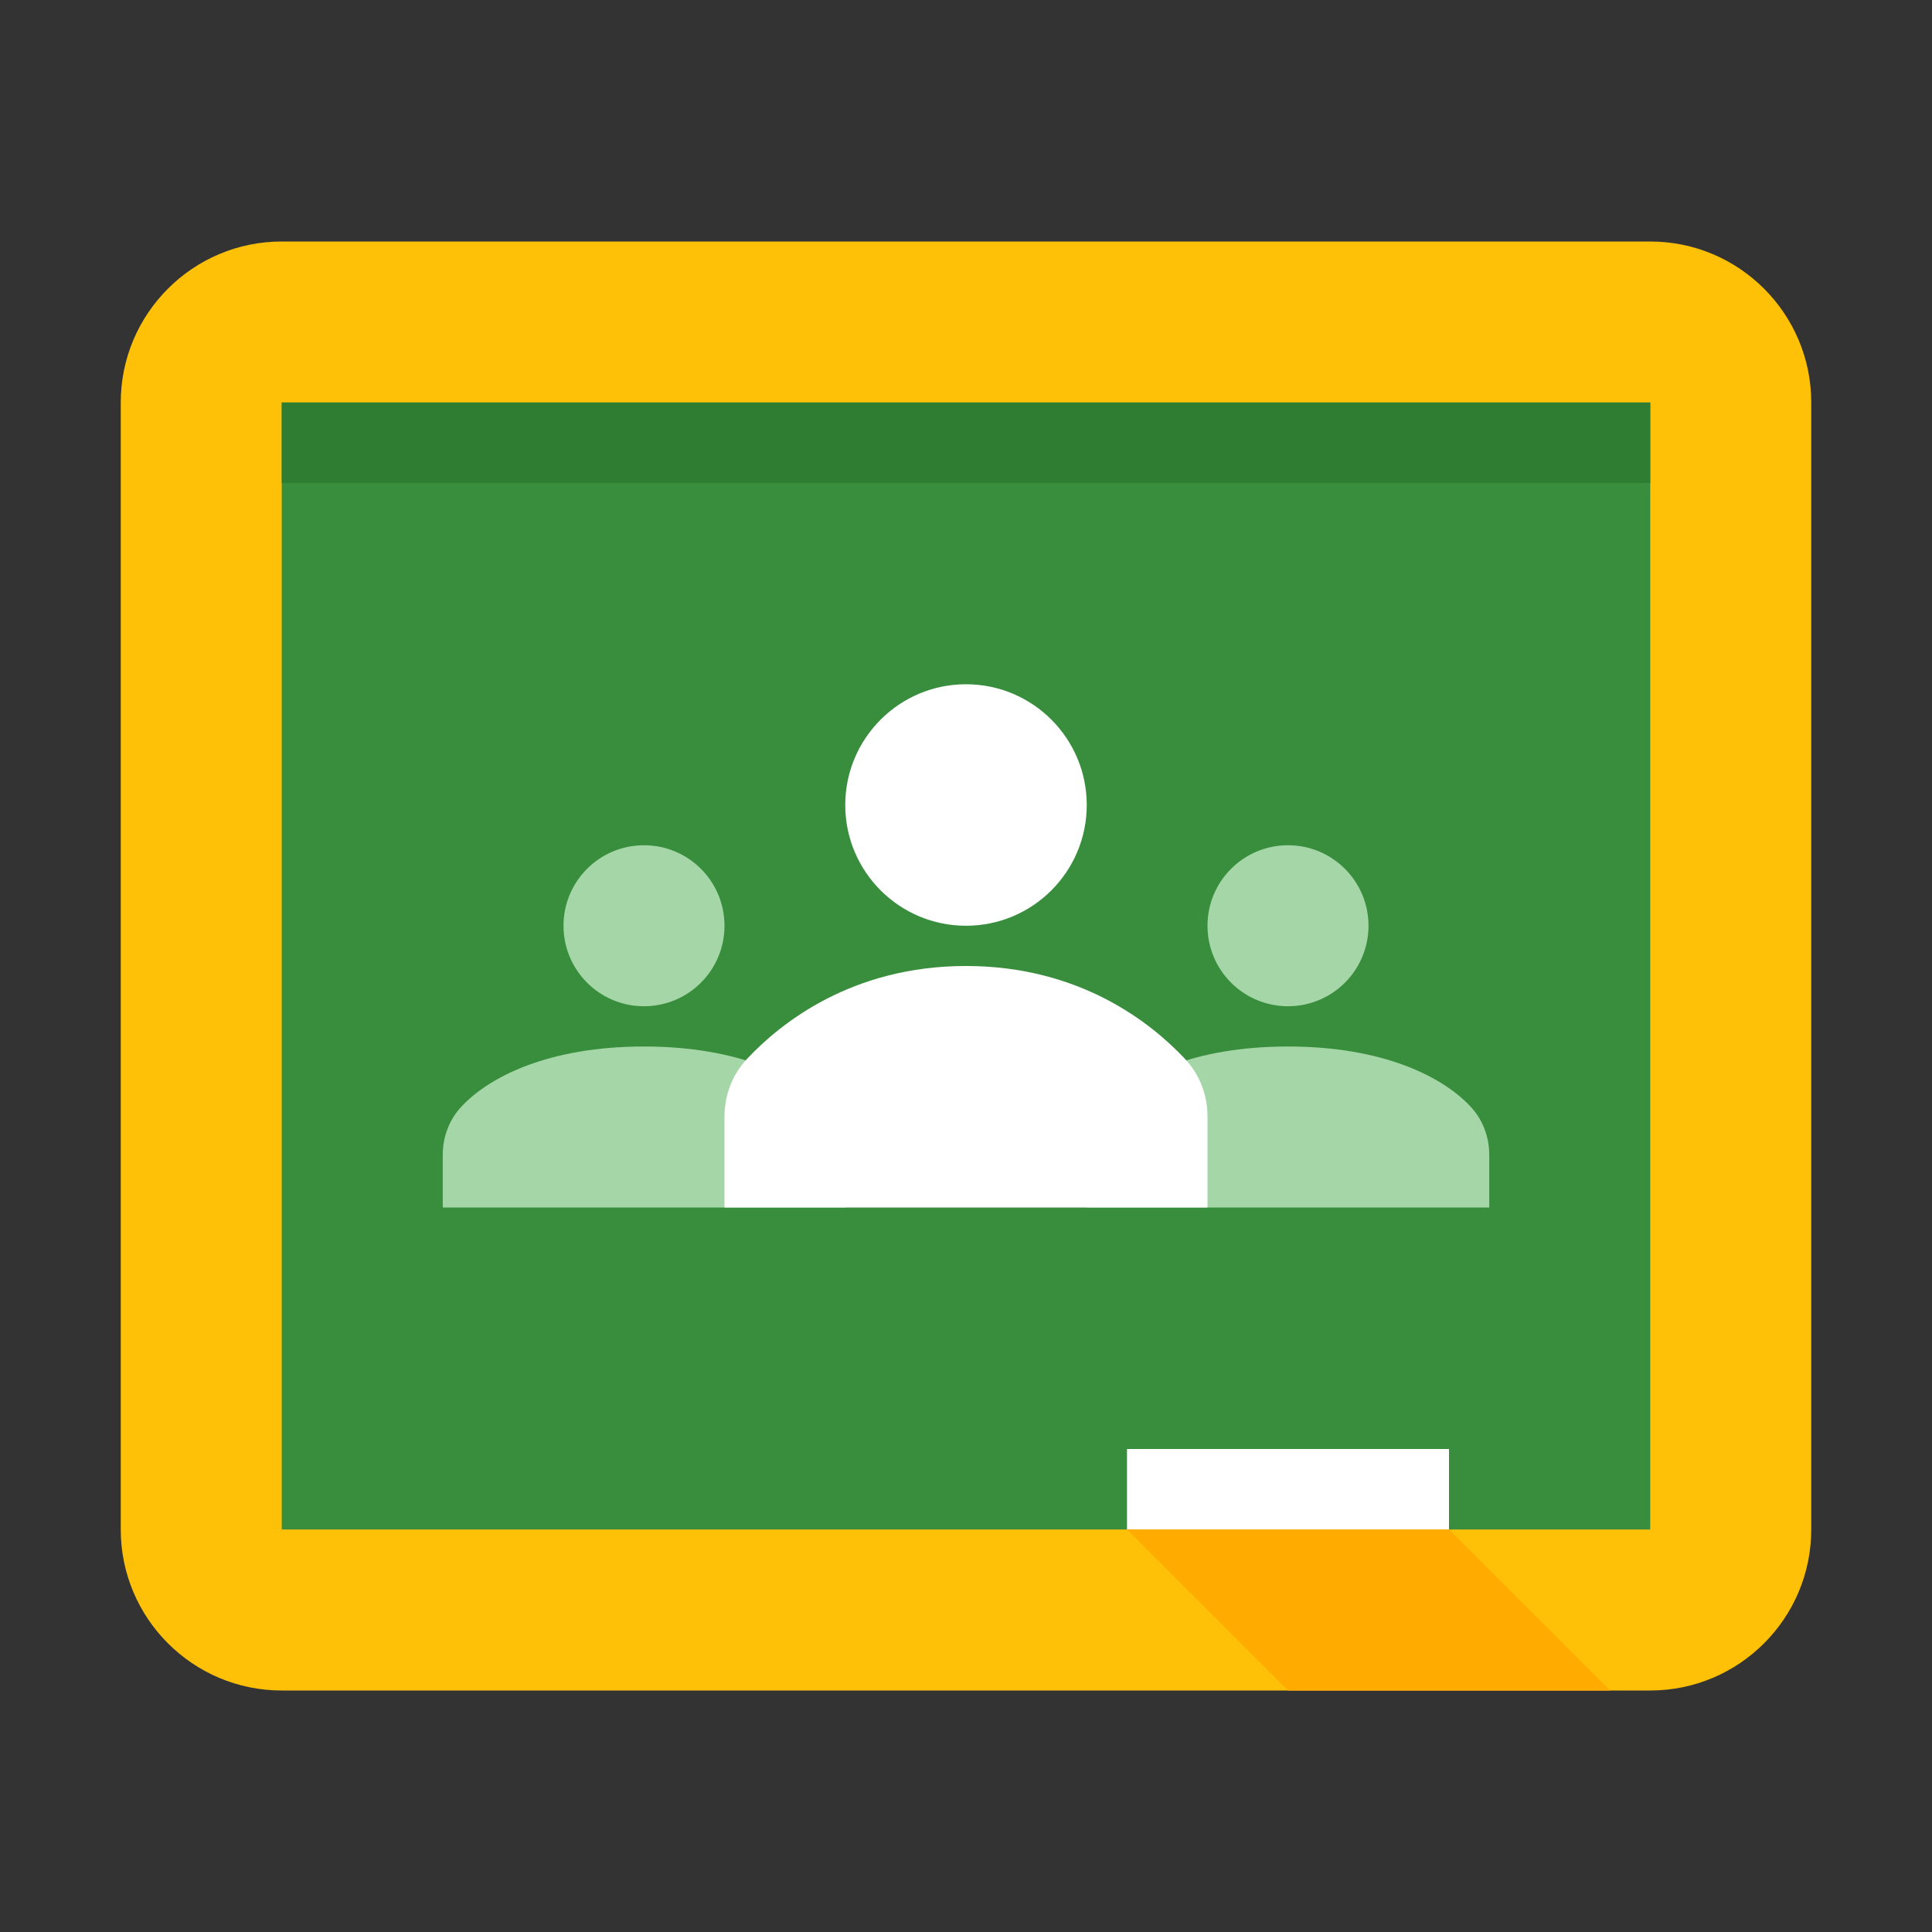
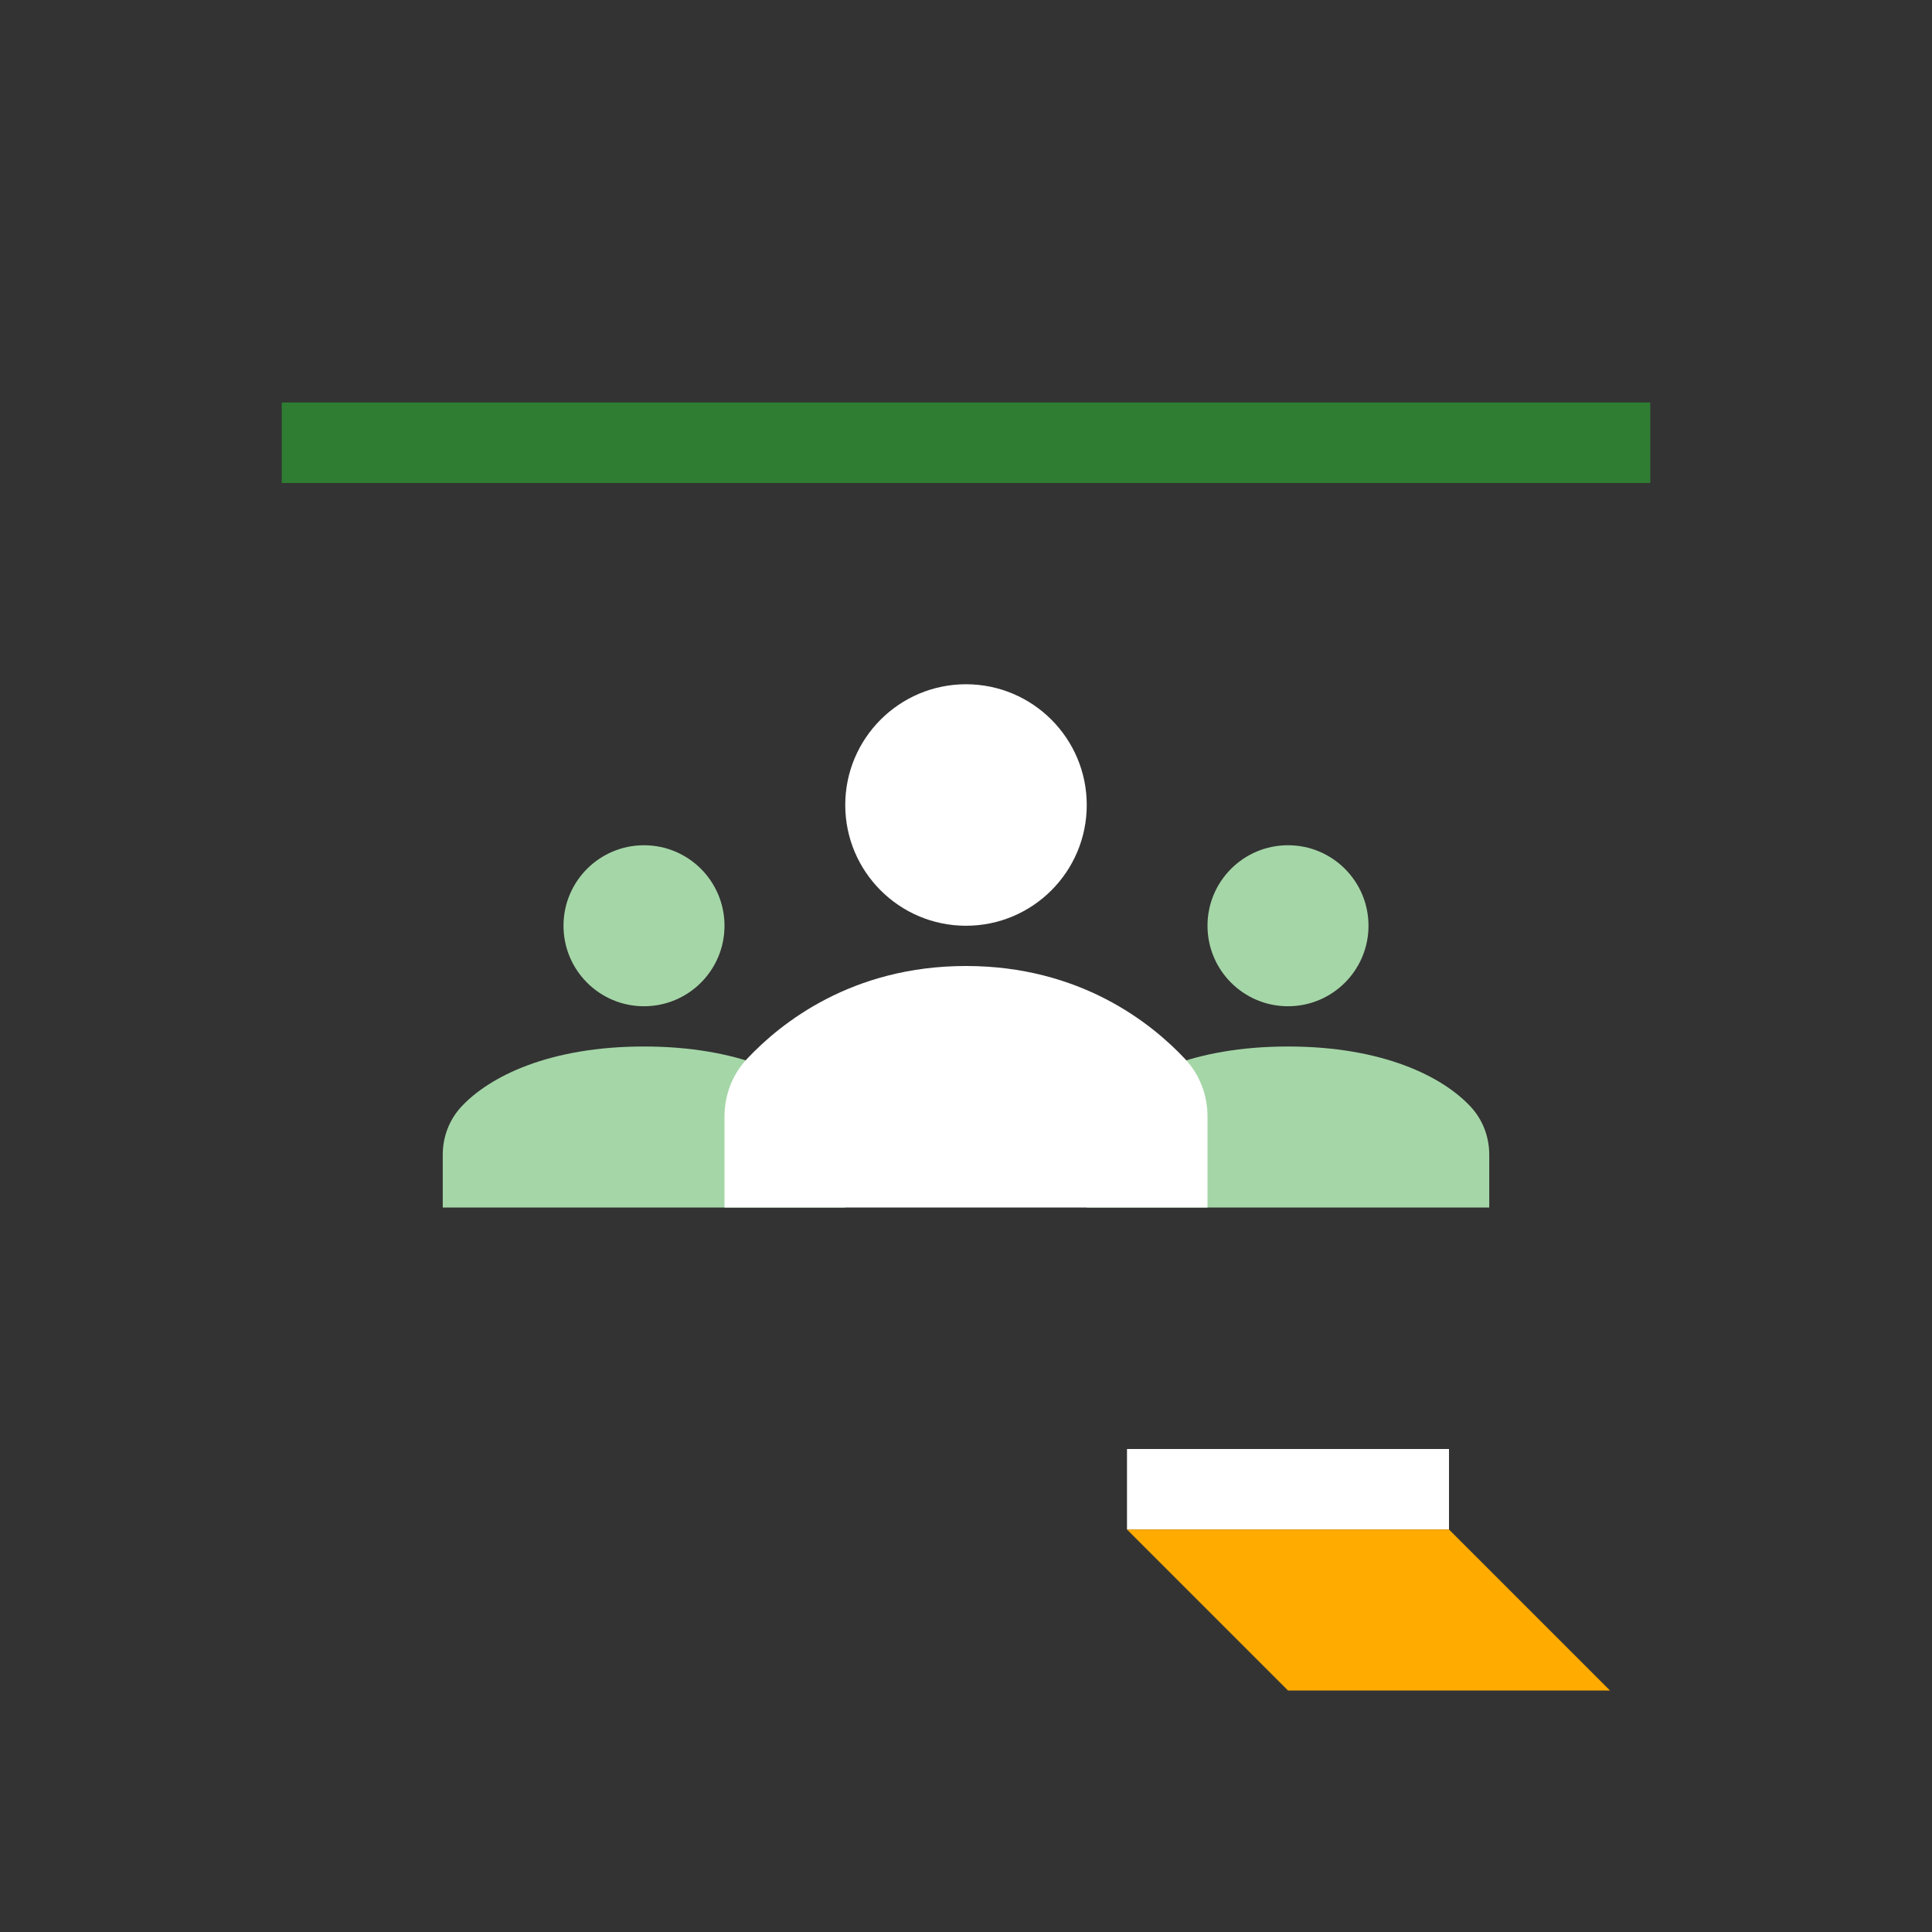
<svg xmlns="http://www.w3.org/2000/svg" viewBox="0 0 48 48" version="1.1" width="48px" height="48px">
  <rect x="0" y="0" width="48" height="48" fill="#333333" stroke="none" />
  <g id="surface1">
-     <path style=" fill:#FFC107;" d="M 41 42 L 7 42 C 4.793 42 3 40.207 3 38 L 3 10 C 3 7.793 4.793 6 7 6 L 41 6 C 43.207 6 45 7.793 45 10 L 45 38 C 45 40.207 43.207 42 41 42 Z " />
-     <path style=" fill:#388E3C;" d="M 7 10 L 41 10 L 41 38 L 7 38 Z " />
    <path style=" fill:#FFFFFF;" d="M 28 36 L 36 36 L 36 38 L 28 38 Z " />
    <path style=" fill:#FFFFFF;" d="M 27 20 C 27 21.656 25.656 23 24 23 C 22.344 23 21 21.656 21 20 C 21 18.344 22.344 17 24 17 C 25.656 17 27 18.344 27 20 Z " />
    <path style=" fill:#A5D6A7;" d="M 18 23 C 18 24.105 17.105 25 16 25 C 14.895 25 14 24.105 14 23 C 14 21.895 14.895 21 16 21 C 17.105 21 18 21.895 18 23 Z " />
    <path style=" fill:#2E7D32;" d="M 7 10 L 41 10 L 41 12 L 7 12 Z " />
    <path style=" fill:#FFAB00;" d="M 36 38 L 28 38 L 32 42 L 40 42 Z " />
    <path style=" fill:#A5D6A7;" d="M 34 23 C 34 24.105 33.105 25 32 25 C 30.895 25 30 24.105 30 23 C 30 21.895 30.895 21 32 21 C 33.105 21 34 21.895 34 23 Z " />
    <path style=" fill:#A5D6A7;" d="M 37 28.688 C 37 28.242 36.836 27.812 36.531 27.488 C 35.84 26.75 34.363 26 32 26 C 29.637 26 28.16 26.75 27.469 27.488 C 27.164 27.812 27 28.242 27 28.688 L 27 30 L 37 30 Z " />
    <path style=" fill:#A5D6A7;" d="M 21 28.688 C 21 28.242 20.836 27.812 20.531 27.488 C 19.84 26.75 18.363 26 16 26 C 13.637 26 12.16 26.75 11.469 27.488 C 11.164 27.812 11 28.242 11 28.688 L 11 30 L 21 30 Z " />
    <path style=" fill:#FFFFFF;" d="M 30 27.742 C 30 27.207 29.805 26.695 29.438 26.305 C 28.605 25.418 26.836 24 24 24 C 21.164 24 19.395 25.418 18.562 26.305 C 18.195 26.691 18 27.207 18 27.742 L 18 30 L 30 30 Z " />
  </g>
</svg>